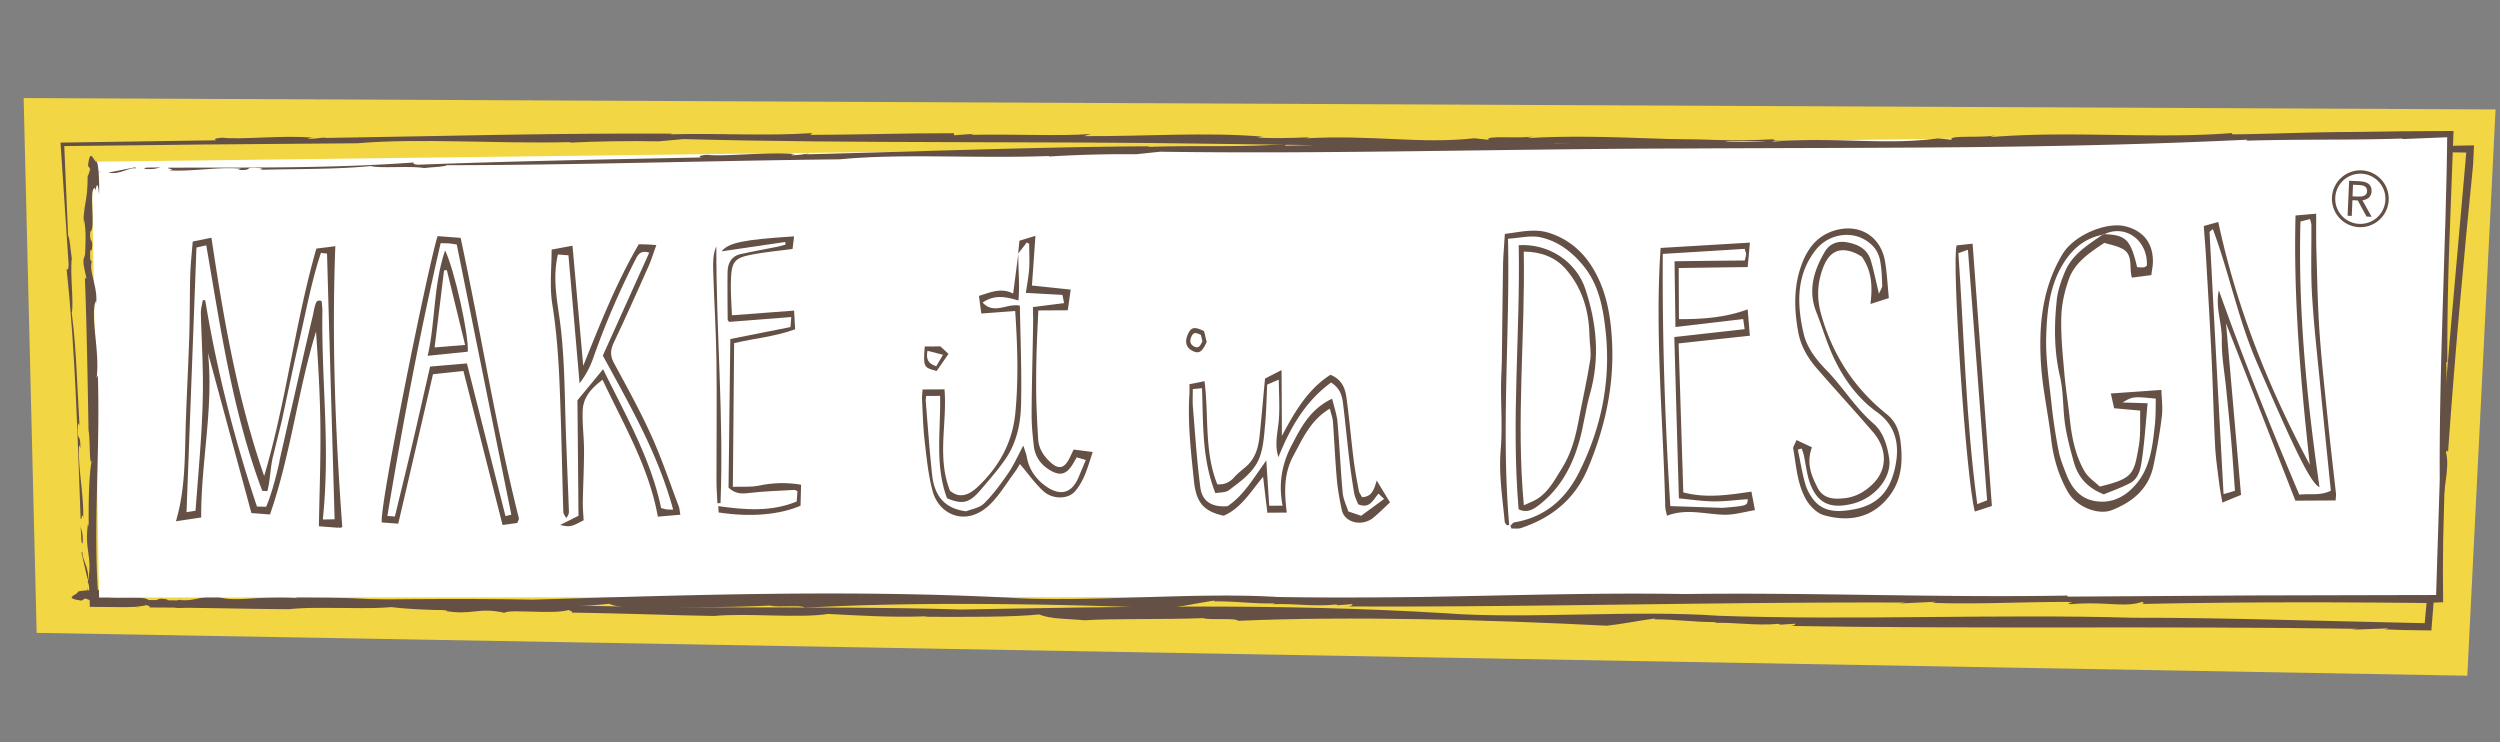
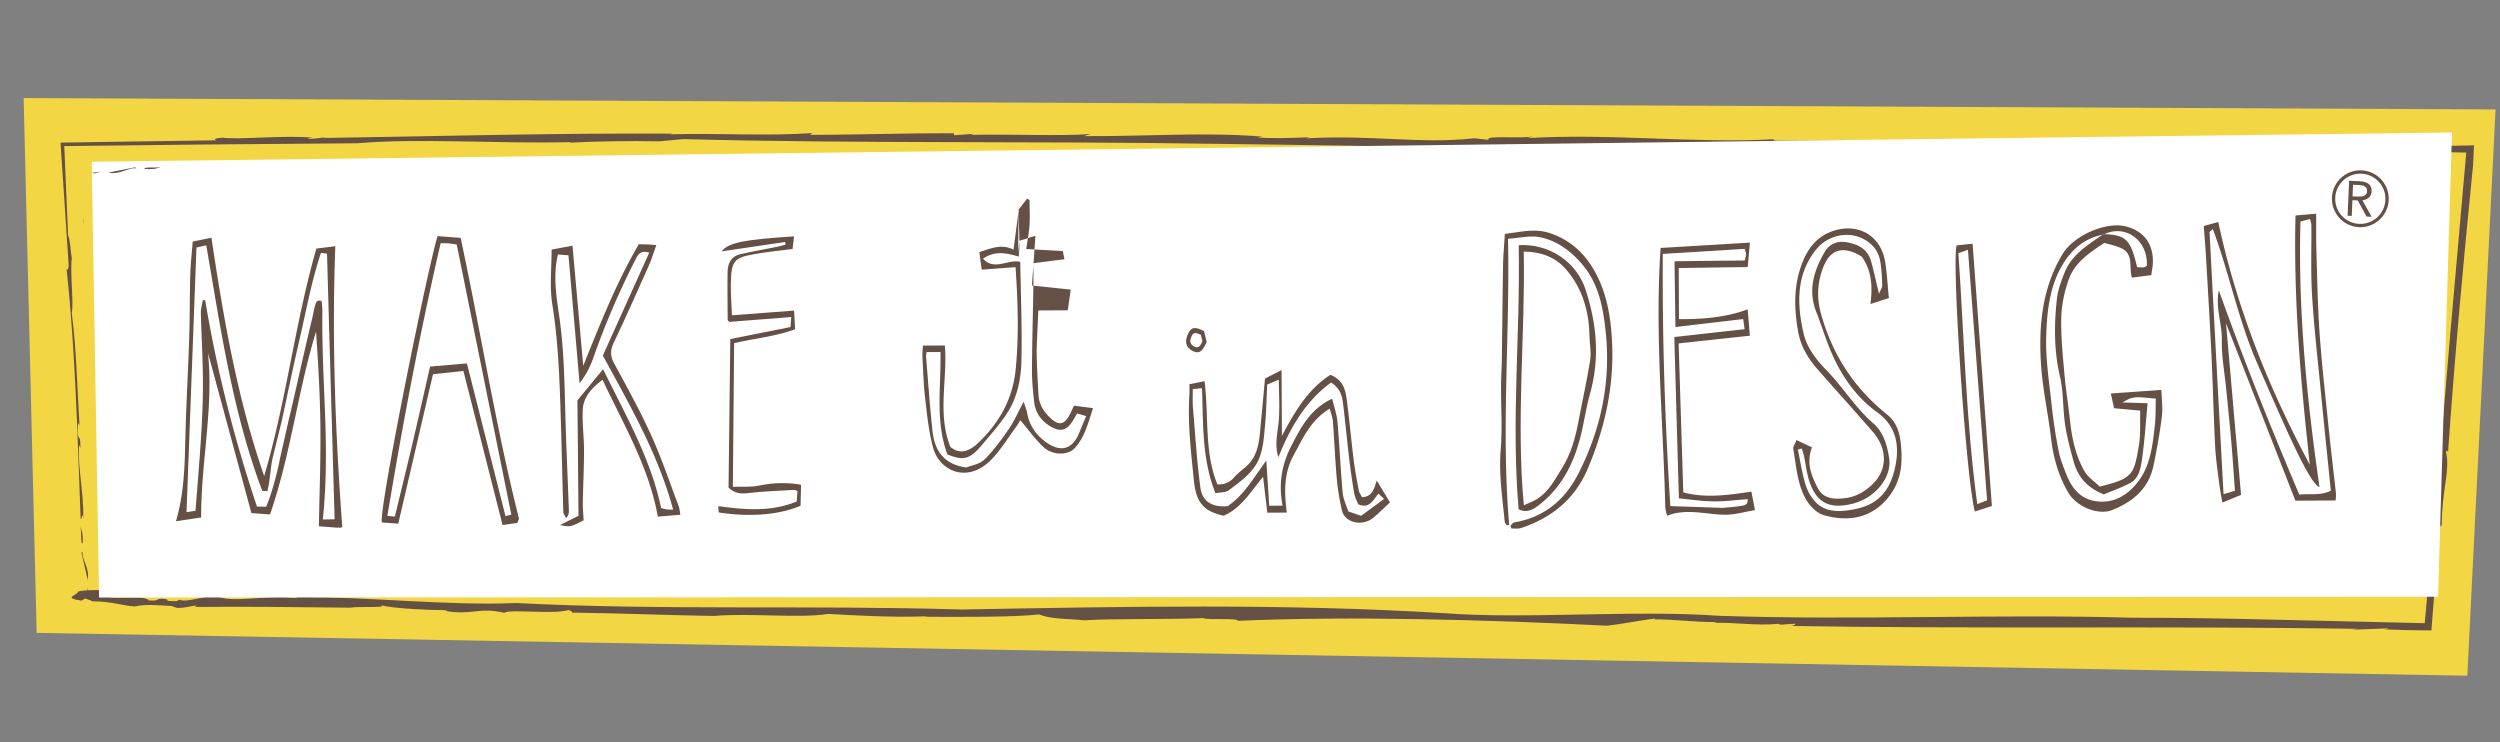
<svg xmlns="http://www.w3.org/2000/svg" width="411" height="122" viewBox="0 0 411 122" fill="none">
  <rect x="0" y="0" width="411" height="122" fill="#808080" stroke="none" />
  <path d="M3.887 16.121l2.138 87.922 399.6 7.042 4.645-93.095L3.887 16.121z" fill="#F3D643" />
  <path d="M14.566 98.1l.082-.452-.343-1.131.26 1.583zm-.988-7.518c-.036.222-.13.12-.176.35l1.019 4.384c.364-1.993-1.089-3.414-.843-4.734zm.022-1.302c.104-1.728-.302-2.425-.454-2.815.321.585.062 3.208.454 2.815zm80.113-65.818c-.161.01-.376.019-.537.03.267.003.446-.007.537-.03z" fill="#655045" />
  <path d="M133.159 22.175l.415-.303c-7.363.531-15.668-.016-23.454.21l.531-.11c-19.757-.108-37.973.414-57.579.714.305-.04.407-.124.72-.155-.94.11-1.993.304-3.053.284-.274-.066.292-.148.64-.168-4.143-.478-12.153.363-14.75-.011-1.161.056-1.678.265-1.026.428-8.308.122-16.937.249-25.655.38.452 6.69.9 13.47 1.338 20.096-.034.758-.165.895-.343.7 1.442 13.314 1.793 27.33 2.31 41.006.236.51.16-1.404.44-.07.062-4.408-.902-8.022-.697-12.023l.227.502c-.005-2.903-.546-.56-.42-3.582.114-1.191.272.28.26-.265-.377-6.16-.502-12.594-1.271-18.379.377-1.456-.304-6.62.012-8.92-.25-1.582-.286-3.191-.608-3.777-.204-4.866-.415-9.75-.632-14.716 7.7-.087 15.462-.172 23.26-.263 8.27-.062 16.585-.131 24.908-.2 10.34-.88 22.718.106 34.993-.189.088.03.069.066-.013.089 3.996-.216 9.833-.323 14.6-.219l4.047-.365c28.726.756 58.086.308 87.271.772 33.157.39 62.2 1.24 94.501.432-.039.087.217.134-.613.16 9.323-.087 17.812.325 26.582.241l-.031.088c21.78-.463 45.318.662 66.322.2 5.98.096 12.137.199 19.061.319-.861 9.774-1.761 20.012-2.674 30.338-.883 10.453-1.77 21.003-2.636 31.287l-.166-.079c-.217 2.696-.434 5.374-.642 8.044-.241 2.614-.471 5.202-.711 7.781-8.008-.185-15.937-.376-23.883-.559-8-.194-16.01-.353-24.117-.337-22.204-.646-45.689.456-68.074-.323-13.849-.998-32.077.596-45.078-.427-26.726-1.623-52.684-1.078-79.431-.603-24.66-.754-49.306.171-73.177-1.066-11.33.48-23.81-1.03-36.412-.999l.454.217c-4.517-.692-10.094.784-12.904-.207l.483-.04c-2.393-.517-5.577 1.082-7.022.483l-.393.232c-2.9.032-.345-.274-2.578-.4-.84.025-.322.432-2.08.274-.367-.98-7.105.131-7.288-.975 1.587.017-2.477-.458 1.09-.648-1.011-.125-5.871-.127-5.438.348-.423.49-2.323.906.628 1.323l.596-.358c.991.374.759.186 1.103.46 3.858.09 4.36.622 7.132.87-.027-.01-.062-.021-.017-.037 1.9-.416 4.51-.13 6.004-.046l.597.214c.908.433 4.395-.77 3.222-.063 7.843-.09 16.836.024 25.59.117 1.232-.258 6.71.101 4.8-.448 2.183.633 8.7.86 11.126.86-.092.058-.192.116-.575.091 4.69.833 5.576-.655 9.964.343.699-.665 7.995.31 10.499-.454.537.158.718.291.516.416 7.924.101 16.674.454 23.385.555 5.731-.523 13.866.427 18.805-.336 4.084.217 10.682.634 16.383.378l-.557.092c6.429.026 14.461.078 18.878-.386 1.891.807 4.67.68 7.449.964 4.294-.31 12.962-.104 19.51-.358 1 .374 5.408-.091 5.732.441 18.362-.801 41.049-.188 60.633.805l-.287.032c2.544-.262 5.487-.864 8.079-1.204.257.047.226.135-.318.129 3.579-.056 6.926.494 10.495.438-.031.088-.031.088-.613.161 3.353-.2 6.924.503 10.891.134l.217.144 2.522-.165c-.061.176-.162.43-1.505.362 30.725.523 62.452-.008 93.99.48l-1.157.154 6.119-.228c-.031.088-.327.119-.623.16l3.366.122 4.367.06.408-5.17.293-4.202c.195-2.795.398-5.563.669-8.256.079.04.143 1.203.333.149.036-5.65 1.422-8.947.694-11.845.074-.256.304-.415.332.166 1.085-15.622 2.544-31.639 4.123-47.338.048-1.06.103-2.12.154-3.252-1.875.033-3.767.074-5.677.105-1.597.01-3.211.019-4.834.027l-9.85-.115c-6.612-.106-13.261-.195-19.692.046l.07-.175c-17.656.369-36.362-.524-54.657-.603-7.591-.158-12.727.007-20.357-.063l-.186-.223c-12.856.707-26.995-1.01-40.407-.193l.922-.29c-2.08.453-8.105-.225-7.32.577l-2.361-.256c-9.113.98-16.569-.61-27.735.011l.73-.182c-2.966.128-6.43.224-8.625.037.34-.02.182-.08.889-.13-9.293-.796-19.636-.022-29.443-.091l1.113-.353c-4.744.397-13.43-.015-19.662.146l.382-.161-3.149.226-.083-.334c-8.088-.02-15.725.258-23.636.273z" fill="#655045" />
-   <path d="M51.38 22.647a.305.305 0 01.088.013c.244-.034.127-.03-.089-.013zM23.21 99.84c-.374-.025-.685-.057-.996-.08.077.066.675.066.995.08z" fill="#655045" />
  <path d="M15.078 26.591L16.29 98.23l384.525-.127 2.288-76.323-388.025 4.81z" fill="#fff" />
  <path d="M15.096 28.414l.432.1 1.129-.3-1.561.2zm7.407-.717c-.221-.045-.11-.139-.34-.184l-4.346.86c1.961.427 3.397-.974 4.686-.676zm1.281.066c1.696.165 2.39-.215 2.78-.359-.593.304-3.154-.05-2.78.359zm148.644-2.033c-.161.01-.367.019-.528.03.276.003.446-.007.528-.03z" fill="#655045" />
-   <path d="M211.2 23.958l.397-.304c-7.224.626-15.4.183-23.048.513l.513-.12c-19.42.13-37.323.854-56.588 1.321.296-.04.398-.125.711-.165-.923.12-1.958.324-3.001.314-.273-.066.292-.148.623-.178-4.073-.448-11.943.462-14.496.107-1.144.066-1.645.285-1.009.438-15.076.313-31.213.607-46.569 1.194-.737-.06-.874-.19-.679-.37-13.117.972-26.88.826-40.32.855-.509.219 1.373.213.052.449 4.325.21 7.902-.623 11.828-.28l-.5.21c2.85.1.568-.527 3.536-.298 1.17.16-.288.264.256.27 6.053-.16 12.38-.058 18.077-.617 1.417.428 6.513-.069 8.751.334 1.57-.198 3.138-.173 3.731-.468 21.199-.025 42.856-.734 64.572-.968 10.157-.987 22.335-.107 34.394-.546.088.03.068.066-.013.089 3.927-.264 9.66-.438 14.357-.381l3.969-.414c28.251.405 57.104-.485 85.795-.526 32.603-.188 61.164.079 92.89-1.452-.04.088.217.135-.605.179 9.162-.29 17.509-.081 26.136-.368l-.021.088c2.421-.098 4.868-.195 7.379-.298-.015.928-.02 1.857-.035 2.794-.026 1.195-.043 2.39-.07 3.595l-.187 7.233c-.152 4.833-.295 9.675-.447 14.5-.294 9.639-.546 19.155-.484 28.203-.183 5.938-.383 12.064-.598 18.93-9.615.02-19.693.046-29.86.069-10.268.062-20.642.138-30.749.198l.061-.175c-21.276.369-41.845-.535-63.073-.253-21.832-.379-44.901 1-66.923.48-13.625-.837-31.523.967-44.318.105-26.294-1.309-51.801-.449-78.09.341-12.011-.23-24.014-.047-35.916.086-5.951.066-11.884.116-17.777.087l-8.816-.097c-1.46-.038-2.93-.067-4.383-.105l-4.541-.148c.002-.25.013-.5.015-.749a137.002 137.002 0 01-.218-4.322c-.044-1.431-.07-2.87-.076-4.325-.014-2.912.047-5.892.118-8.898.142-6.02.336-12.2.139-18.405l-.208.455c.563-4.458-1.068-9.905-.16-12.696l.05.476c.445-2.364-1.237-5.457-.683-6.897l-.25-.377c-.115-2.854.264-.346.326-2.548-.044-.824-.441-.306-.329-2.042.972-.385-.332-6.98.766-7.198.028 1.563.385-2.448.675 1.047.098-.995-.038-5.778-.503-5.344-.499-.406-.97-2.257-1.304.648l.367.579c-.347.984-.167.751-.432 1.106.01 3.795-.504 4.308-.67 7.042.01-.026.021-.062.037-.016.461 1.86.25 4.43.22 5.911l-.196.59c-.406.902.897 4.308.154 3.168.309 7.71.451 16.566.604 25.18.295 1.2.09 6.603.585 4.714-.57 2.171-.613 8.59-.54 10.976-.059-.091-.126-.184-.11-.558-.704 4.63.82 5.465-.069 9.81.06.056.109.165.147.31.037.162.069.253.092.727.054.797.08 1.817.1 2.996 1.693.013 3.779.034 5.713.048 1.428-.017 2.751-.092 3.556-.351.529.148.71.281.518.407 7.793.006 16.397.254 22.986.278 5.636-.598 13.642.266 18.485-.555 4.014.169 10.51.51 16.107.178l-.549.1c6.325-.049 14.22-.092 18.55-.614 1.865.779 4.6.624 7.336.879 4.216-.367 12.737-.257 19.181-.587.983.356 5.313-.157 5.647.366 18.041-1.021 40.347-.675 59.612.09l-.279.042c2.501-.291 5.383-.931 7.923-1.301.248.047.217.135-.308.13 3.518-.104 6.812.417 10.321.314-.03.088-.03.088-.596.17 3.301-.237 6.813.418 10.71.01l.217.135 2.479-.193c-.061.175-.153.44-1.479.38 30.206.161 61.388-.75 92.399-.634l-1.14.163 6.015-.295c-.031.088-.318.128-.605.17 7.656.294 15.606-.202 23.076-.13-.031.089-1.162.253-.123.353 5.524-.479 8.873.607 11.646-.377.256.047.434.27-.132.351 15.372-.336 31.164-.323 46.657-.163.965-.046 1.938-.084 2.966-.127-.008-1.822-.025-3.671-.031-5.538.017-1.58.025-3.168.042-4.775.08-3.21.171-6.466.254-9.73.2-6.528.403-13.108.256-19.463l.176.07c-.032-6.118.093-12.372.293-18.685l.725-19.353c-2.766.02-5.54.032-8.296.052-2.668.034-5.337.076-7.996.11-7.465.026-12.506.294-20.011.398l-.187-.213c-12.618 1.002-26.556-.428-39.714.667l.906-.308c-2.037.49-7.97-.068-7.185.726l-2.327-.21c-8.934 1.166-16.298-.286-27.258.532l.722-.2c-2.915.183-6.311.345-8.472.196.34-.03.182-.081.871-.14-9.139-.638-19.303.322-28.938.413l1.086-.363c-4.658.472-13.207.192-19.328.456l.374-.171-3.087.22-.083-.334c-7.967.075-15.466.457-23.24.595z" fill="#655045" />
  <path d="M130.807 25.34l.09.003c.242-.025.126-.021-.09-.004zM13.719 36.933c.016-.365.038-.668.052-.98-.074.078-.047.668-.052.98z" fill="#655045" />
-   <path fill-rule="evenodd" clip-rule="evenodd" d="M55.794 86.793c-.202-.268-.2.099-.301-.04-1.103-.084-2.116-.156-3.067-.234.093-5.514.302-10.827.252-16.142-.05-5.279-.36-10.56-.722-15.88-3.016 9.893-4.163 20.262-7.568 30.085-1.084-.084-1.884-.146-3.057-.234-2.353-8.676-4.744-17.506-7.136-26.318.945 9.07-1.172 17.994-1.119 27.042-1.526.227-2.747.413-4.148.628 1.526-5.254 1.439-10.32 1.592-15.377.15-5.011.435-10.017.595-15.028.105-3.361.066-6.72.161-10.074.052-1.756.245-3.498.405-5.509.972-.198 1.953-.404 3.078-.631 2.016 13.456 4.282 26.522 8.67 39.172 3.65-12.33 5.032-24.992 8.578-37.38.817-.125 2.26-.266 3.121-.407-.59 15.743.005 30.663 1.144 46.206-.171.037-.325.084-.478.121zm-9.876-10.769l.053-.381 1.508-6.666c.13-.539.27-1.077.393-1.625 1.173-5.127 2.31-10.256 3.535-15.371.142-.583.314-1.835.64-2.365.164-.26.59-.233.817-.116.043.243.17 1.204.128 2.14-.099 12.086 1.311 21.711.081 33.765.92-.013 1.589-.028 1.937-.04-.42-14.644-.838-29.154-1.247-43.664-.132-.042-.861-.092-.993-.143-1.542 4.61-2.415 9.42-3.508 14.158-1.036 4.463-1.957 8.94-2.922 13.416l-1.393 5.662c-.535 2.012-.47 3.97-.995 5.947-.276-.012-.551-.033-.836-.046-4.892-12.968-6.827-26.635-9.206-40.366-.468.104-.982.224-1.612.366-.55 14.593-1.091 29.016-1.635 43.502.421-.062.951-.146 1.481-.23.325-4.307.69-8.523.949-12.744.176-2.974.29-5.952.262-8.926-.028-3.6-.243-7.19-.333-10.792-.021-.725.207-1.456.32-2.183.133.015.266.039.399.054 1.906 11.522 4.785 22.794 8.502 33.897.58.016 1.07.03 1.506.04.7-1.532 1.567-4.574 2.169-7.289zm320.041-22.871c.847 9.645 1.651 18.877 2.468 28.209-1.081.443-1.935.79-3.071 1.266-.199-1.143-.388-2.098-.506-3.059-.263-2.119-.588-4.231-.69-6.361-.248-4.877-.352-9.766-.59-14.652-.257-5.458-.586-10.91-.906-16.363-.097-1.638-.239-3.27-.366-5.034.732-.209 1.436-.4 2.384-.662 3.014 14.08 8.279 27.27 15.05 39.902-1.5-13.64-2.698-27.238-2.348-40.973 1.128-.102 2.068-.176 3.393-.296.013 2.117-.025 4.178.045 6.234.132 4.444.202 8.903.514 13.337.362 5.114.938 10.211 1.461 15.315.379 3.714.83 7.421 1.237 11.127.037.36-.041.722-.059 1.132-2.159.011-4.211.027-6.61.037-3.725-9.523-7.481-19.137-11.406-29.16zm1.463 27.53c-.209-2.92-.383-5.633-.62-8.34-.242-2.779-.538-5.551-.808-8.322-.263-2.709-.776-5.419-.728-8.122.059-2.739-1.099-5.38-.485-8.165 4.036 11.35 8.502 22.459 13.225 33.588 1.767-.216 3.477.217 5.184-.654-.565-5.57-1.134-11.042-1.667-16.521-.501-5.174-1.102-10.335-1.416-15.52-.239-3.867-.084-7.762-.117-11.64-.005-.294-.126-.585-.215-.973-.497.13-.902.228-1.579.403-.408 14.644 1.036 29.12 3.129 43.66-1.605-.607-4.983-8.293-10.26-20.403-3.1-7.12-4.556-14.712-7.272-22.02-.289.273-.554.413-.541.53.748 14.301 1.514 28.604 2.3 43.05.722-.2 1.174-.34 1.87-.55zM99.107 58.453c2.621-5.812 5.103-11.31 7.626-16.913-1.408-.437-1.832.285-2.243 1.098a131.58 131.58 0 00-7.002 16.333 14.34 14.34 0 01-2.204 4.036L93.453 41.97c-.631-.045-1.164-.087-1.733-.13-.791 3.358-.295 6.64.178 9.857.942 6.3.91 12.64 1.12 18.97.15 4.471.353 8.936.512 13.399.012.34-.084.684-.459 1.105-.154-.338-.452-.672-.463-1.021-.152-5.016-.25-10.03-.403-15.037-.2-6.375-.39-12.732-1.402-19.063-.475-2.959-.106-6.05-.118-9.015 1.331-.253 2.365-.44 3.435-.642.59 6.624 1.181 13.187 1.764 19.749 2.756-6.843 5.44-13.662 9.136-19.99.623.02 1.06.021 1.505.04.374.017.756.052 1.378.098-.457 1.256-.792 2.375-1.267 3.444-1.872 4.203-3.745 8.415-5.722 12.577-.57 1.207-.63 2.16.02 3.367 2.127 3.925 4.299 7.843 6.134 11.907 1.723 3.79 3.044 7.77 4.53 11.675.127.345.137.73.252 1.36-1.254.104-2.399.205-3.698.317-1.474-8.173-5.592-15.061-9.088-22.502-1.826 1.356-3.159 2.86-3.261 4.972-.107 2.21.214 4.429.213 6.652-.001 2.849-.154 5.7-.2 8.545-.018 1 .089 2.005.137 2.927-2.118 1.11-2.208 1.125-3.878.783a595.7 595.7 0 013.028-1.518c-.052-6.261-.106-12.496-.175-18.982l4.222-5.117c3.762 7.686 7.838 14.706 9.538 22.827.3.075.589.178.882.217.31.04.623.028 1.095.04-2.473-9.182-7.163-17.238-11.558-25.327zm196.236 13.891l2.543 1.193c-.963 2.591-.099 4.63.918 6.64.968 1.9 2.787 1.909 4.463 1.724 1.845-.195 3.484-1.15 4.774-2.494 2.262-2.346 2.223-5.67-.136-8.4-3.011-3.481-6.115-6.887-9.145-10.352-1.519-1.746-2.698-3.709-3.122-6.014-.74-4.033-.802-8.054.858-11.918.964-2.225 2.44-3.928 4.83-4.741 4.174-1.404 7.895.743 8.594 5.087.301 1.861.396 3.75.611 5.929-.778.251-1.746.565-3.031.982.37-2.904.231-5.401-1.395-7.76-.208-.124-.58-.382-.973-.56-2.589-1.15-4.325-.406-5.37 2.235-1.005 2.563-1.125 5.066-.363 7.788 1.864 6.628 5.403 12.097 10.733 16.37 1.559 1.248 2.106 2.79 2.321 4.576.366 3.017.244 5.967-1.584 8.564-2.818 4.019-6.922 4.667-11.026 3.503-1.136-.327-2.297-1.486-2.918-2.567-1.457-2.538-1.611-5.51-2.118-8.354-.057-.306.245-.685.536-1.431zm13.561-24.052c.259-.623.543-.994.533-1.36-.054-1.396-.09-2.8-.36-4.16-.159-.82-.584-1.704-1.155-2.301-2.745-2.863-7.144-2.201-9.352.55-3.295 4.104-3.17 8.94-2.072 13.739.529 2.336 2.012 4.295 3.727 6.05 2.738 2.8 4.771 6.22 7.786 8.827 1.614 1.402 2.274 3.628 2.579 5.785.427 3.037-2.276 6.489-6.125 7.416-3.516.844-5.571-.077-6.8-3.123-.618-1.545-.764-3.284-1.128-4.934-.082-.352-.227-.698-.337-1.042-.207.053-.424.115-.632.177.398 1.884.688 3.799 1.221 5.644a7.695 7.695 0 001.492 2.763c1.721 2.014 4.173 1.819 6.348 1.442 4.268-.74 6.198-3.225 6.991-7.244.667-3.363.11-6.496-3.044-8.77-3.353-2.416-5.702-5.762-7.372-9.523-.997-2.241-1.686-4.62-2.592-6.901-1.428-3.59-.429-6.823 1.376-9.922.763-1.306 2.035-1.839 3.584-1.582 1.859.314 3.412 1.088 3.996 3.007.481 1.62.808 3.286 1.336 5.462zm44.779-3.068c-1.157.154-2.135.28-3.202.42-.504-1.71.282-3.764-1.565-4.748-.967-.507-2.1-.7-2.962-.97-2.609 1.723-4.909 3.317-5.849 6.008-.693 1.96-1.171 4.082-1.227 6.151-.09 3.032.221 6.09.487 9.12.222 2.636.651 5.244.936 7.873.316 2.925.911 5.8 2.375 8.365.605 1.054 1.757 1.801 2.527 2.55 5.473-1.347 5.625-1.965 6.437-6.813.305-1.844.158-3.762.217-5.679-1.368-.123-2.825-.25-4.299-.387a552.74 552.74 0 01-.535-2.425c2.746-.191 5.367-.379 8.311-.587.03 1.331.256 2.868.074 4.36-.336 2.745-.823 5.482-1.397 8.18-.799 3.742-3.427 5.884-6.804 7.217-2.278.899-5.843-.545-7.21-2.919-1.565-2.712-2.433-5.661-2.793-8.803-.478-4.11-1.403-8.178-1.667-12.288-.39-6.286.171-12.485 3.549-18.085 1.849-3.08 7.139-5.327 10.306-4.562 3.229.787 4.723 3.112 4.53 6.255-.05.516-.154 1.056-.239 1.767zm-7.829-6.67c-2.732.487-4.778 1.985-6.315 4.257-2.557 3.78-3.011 8.17-3.14 12.486-.114 3.772.503 7.576.897 11.344a87.324 87.324 0 001.133 7.444c.253 1.324.767 2.596 1.264 3.86.881 2.253 2.255 4.055 4.833 4.446 2.932.443 5.206-.956 6.897-3.105 2.136-2.709 2.465-6.105 2.834-9.401.162-1.449.12-2.915.157-4.35-3.729-.363-3.81-.357-5.459.632 1.505.049 2.707.084 4.114.129-.315 3.299-.507 6.406-.963 9.467-.203 1.357-.532 2.94-1.947 3.673-1.47.765-3.055 1.32-4.291 1.836-2.822-1.116-4.266-2.93-4.944-5.344-.561-2.025-1.112-4.068-1.422-6.135-.392-2.625-.244-5.35-.844-7.913-.982-4.196-.967-8.374-.522-12.569.168-1.582.729-3.173 1.348-4.646 1.217-2.91 3.863-4.471 6.32-6.175 3.713.129 4.449.831 5.538 5.433.356.016.746.06 1.131.024.17-.02.33-.191.476-.283.178-4.206-3.6-6.883-7.095-5.11zM198.025 62.661c.732 5.801-.075 11.543 2.101 16.96 1.129.087 2.029-.302 2.79-1.17.545-.619 1.209-1.125 1.839-1.66 2.279-1.926 2.266-4.65 2.534-7.263.241-2.427.447-4.855.68-7.292.931-.476 1.679-.863 2.719-1.397.024 3.698.045 7.038.055 10.833 2.182-4.153 4.384-7.77 7.982-10.057 2.023.83 2.453 2.386 2.66 3.949.45 3.332.738 6.685 1.153 10.016.21 1.697.528 3.371.845 5.055.073.387.351.748.54 1.105 1.6-.081 1.943-1.182 2.414-2.742.847 1.404 1.52 2.514 2.177 3.597-1.061.98-1.883 1.827-2.798 2.564-1.757 1.404-4.675.837-5.131-1.344-.355-1.659-.663-3.342-.812-5.027-.279-3.156-.406-6.313-.641-9.476-.051-.645-.299-1.281-.512-2.13-3.187 1.904-4.425 4.885-5.978 7.718-1.621 2.981-1.509 6.076-1.093 9.371-1.106.005-2.016.01-3.194.02-.229-1.877-.456-3.789-.701-5.898-2.033 2.41-3.582 5.145-6.482 6.391-3.365-.73-4.53-2.218-4.897-5.788-.485-4.754-1.042-9.494-.731-14.293.03-.48-.001-.973-.003-1.536.738-.145 1.511-.299 2.484-.506zm20.804.227c-4.25 3.115-6.724 7.425-8.651 12.268-.694-2.03-.115-4.04.055-6.069.174-2.1.019-4.231.002-6.67-.791.331-1.318.558-1.909.808-.108 2.237-.139 4.343-.329 6.424-.17 1.823-.272 3.72-.873 5.417-.877 2.479-3.067 3.998-5.087 5.516-.554.421-1.479.354-2.225.5-2.26-5.744-1.978-11.509-2.205-17.26-.609.062-1.012.098-1.513.147.004 1.116-.056 2.069.026 3.019.367 4.4.644 8.824 1.225 13.198.308 2.308 2.006 3.25 4.468 3.029 2.665-1.775 4.234-4.58 6.37-7.513.174 2.731.321 5.032.473 7.441.794 0 1.392-.01 2.203-.01-.684-3.476-.173-6.749 1.454-9.864 1.56-2.994 3.067-6.007 6.692-7.722.346 1.444.775 2.633.881 3.861.338 3.855.495 7.737.851 11.592.094 1.085.636 2.136.924 3.077.8.276 1.327.452 2.109.719 1.143-.834 2.369-1.735 3.779-2.77-.446-.413-.659-.62-.925-.872-.911 1.04-1.442 2.561-3.35 1.744-.199-.544-.536-1.175-.65-1.832a115.52 115.52 0 01-.831-5.787c-.357-3.007-.633-6.029-1.009-9.028-.15-1.23-.498-2.442-1.955-3.363zm-51.443-21.203c.066-.684.132-1.369.209-2.107.823-.249 1.519-.468 2.631-.812-.196 2.805-.372 5.386-.576 8.172 2.006.214 4.056.43 6.373.675-.169 1.198-.314 2.246-.481 3.399l-4.843.026c-.095 2.336-.219 4.535-.281 6.73a177.022 177.022 0 00-.061 7.211c.045 2.404.17 4.803.314 7.202.092 1.54.877 2.745 1.981 3.776 1.327 1.246 2.27 1.1 3.118-.523.234-.445.433-.91.737-1.53.931.122 1.897.245 3.13.407-.795 2.43-1.368 4.707-2.928 6.487-1.146 1.315-3.697 1.318-5.187-.06-1.405-1.295-2.529-2.908-3.851-4.457-.164.27-.436.784-.778 1.242-1.44 1.918-2.669 4.078-4.415 5.662-3.763 3.395-8.116 1.408-9.15-2.424-.72-2.666-.997-5.464-1.311-8.228-.266-2.262-.315-4.56-.437-6.842-.023-.492.053-.989.083-1.666 1.249-.007 2.39-.01 3.612-.018.466 5.575-1.279 11.14.902 16.666 1.341 1.14 2.81.982 4.466-.552 3.571-3.324 5.801-7.35 6.276-12.222.54-5.548.358-11.101-.023-16.77-1.933.146-3.722.272-5.566.413a520.693 520.693 0 01-.389-2.892c1.882-.595 3.683-1.408 5.618-.385.296-2.264.581-4.456.874-6.649-.092 2.496.259 5.02-.006 7.786-2.156-.65-3.979-.98-5.883.346 1.898 2.031 4.01.062 6.122.504.09 5.397.321 10.854.196 16.295-.074 3.069-.711 6.175-2.486 8.801-1.232 1.82-2.705 3.479-4.126 5.157-1.9 2.228-2.981 2.475-5.556 1.414-2.049-5.492-1.011-11.197-1.144-16.837-.794.01-1.525.004-2.284.015-.034.364-.099.62-.074.863.338 4.042.614 8.09 1.05 12.118.35 3.177 1.825 5.501 5.576 5.98.845-.346 2.182-.528 2.965-1.297 1.511-1.496 2.793-3.26 4.004-5.02.867-1.256 1.484-2.693 2.446-4.49.281.897.476 1.325.555 1.775.307 1.916 1.317 3.47 2.773 4.624 2.249 1.778 4.455 1.894 5.751-1.174.379-.912.767-1.814 1.197-2.858-.652-.19-1.092-.316-1.497-.432-.271.47-.446.801-.648 1.123-1.086 1.764-2.157 2.003-3.927.88-1.405-.893-2.275-2.19-2.47-3.825-.207-1.759-.378-3.535-.371-5.302.024-4.758.163-9.511.24-14.267.022-1.106-.009-2.215-.013-3.314 1.775-.224 3.381-.43 5.111-.648-.109-.54-.189-.946-.27-1.351-2.001-.107-3.932-.22-6.013-.33.206-1.446.459-2.72.543-4.011.087-1.354.004-2.706.002-4.063a16.496 16.496 0 01-.401-.214c-.455.614-.937 1.217-1.409 1.821zM65.474 86.089l-2.71-.2c-.444-2.476 7.612-42.166 9.176-47.07 1.21.09 2.444.189 3.787.284 3.282 15.271 5.71 30.701 9.598 46.187.02-.052-.12.299-.28.684-.718.102-1.454.204-2.423.34-2.134-8.381-4.259-16.77-6.44-25.323-1.55.163-3.189.34-4.999.528a15599.02 15599.02 0 01-5.709 24.57zm18.588-1.47c-3.021-14.93-5.997-29.68-8.972-44.42-.576-.087-.939-.157-1.312-.182-.373-.035-.757-.025-1.337-.033-3.431 14.84-6.251 29.77-8.757 44.838.516.04.871.065 1.236.09.995-4.143 1.996-8.198 2.952-12.271.958-4.101 1.88-8.203 2.832-12.376 2.14-.182 4.055-.347 6.06-.517l6.334 25.095c.396-.098.63-.15.964-.225zm189.987.165c-.132-.649-.274-1.066-.282-1.486-.341-14.23-1.726-28.444-.762-42.536 4.873-.293 9.647-.572 14.682-.876-.122 1.334-.246 2.713-.366 4.02-3.774.047-7.424.1-11.341.158.01 2.786.025 5.465.037 8.404 3.87.01 7.564-.245 11.299-1.607.123 1.452.24 2.842.361 4.33-4.033.436-7.984.86-11.712 1.266l.769 24.49c3.596.964 7.247.474 11.197-.128.174.91.356 1.837.579 3.044-1.707.281-3.361.788-5.001.76-3.128-.058-6.239-1.08-9.46.161zm-.686-43.042c-.093 14.149.375 27.938 1.238 41.46 3.125.102 5.859.197 8.592.291 4.064-.346 4.064-.346 4.139-1.432-1.869.13-3.744.387-5.616.366-1.934-.023-3.865-.323-5.704-.494-.263-8.95-.502-17.63-.758-26.526 3.719-.415 7.572-.843 11.561-1.29l-.239-1.663c-3.738.441-7.324.862-11.134 1.31l-.153-10.812c4.051-.052 7.753-.093 11.554-.13.077-.336.182-.688.216-1.053.017-.169-.091-.352-.229-.858-4.391.278-8.791.547-13.467.831zM248.32 86.42c.213-.187.397-.5.63-.544 4.941-.816 8.362-3.736 10.55-8.041 3.703-7.283 5.341-15.059 4.481-23.214-.408-3.884-1.089-7.816-3.722-10.987-1.888-2.28-4.225-4.071-7.151-4.648-1.53-.3-3.217.135-5.193.261.344 15.767-1.152 31.398.196 47.048-.134.02-.269.041-.395.063-.116-.193-.322-.372-.34-.578-.377-3.955-.998-7.866-.658-11.896.287-3.46.032-6.972.053-10.454.011-1.455.112-2.915.131-4.37.071-5.202.114-10.406.202-15.607.037-1.642.19-3.278.293-4.997 2.465-.292 4.84-.946 7.276-.168 2.814.893 5.047 2.626 6.68 5.002 2.613 3.821 3.425 8.242 3.661 12.77.389 7.304-1.14 14.245-3.971 20.96-2.122 5.022-5.914 8.095-10.965 9.782-.489.165-1.056.069-1.583.099a4.739 4.739 0 01-.175-.481z" fill="#655045" />
+   <path fill-rule="evenodd" clip-rule="evenodd" d="M55.794 86.793c-.202-.268-.2.099-.301-.04-1.103-.084-2.116-.156-3.067-.234.093-5.514.302-10.827.252-16.142-.05-5.279-.36-10.56-.722-15.88-3.016 9.893-4.163 20.262-7.568 30.085-1.084-.084-1.884-.146-3.057-.234-2.353-8.676-4.744-17.506-7.136-26.318.945 9.07-1.172 17.994-1.119 27.042-1.526.227-2.747.413-4.148.628 1.526-5.254 1.439-10.32 1.592-15.377.15-5.011.435-10.017.595-15.028.105-3.361.066-6.72.161-10.074.052-1.756.245-3.498.405-5.509.972-.198 1.953-.404 3.078-.631 2.016 13.456 4.282 26.522 8.67 39.172 3.65-12.33 5.032-24.992 8.578-37.38.817-.125 2.26-.266 3.121-.407-.59 15.743.005 30.663 1.144 46.206-.171.037-.325.084-.478.121zm-9.876-10.769l.053-.381 1.508-6.666c.13-.539.27-1.077.393-1.625 1.173-5.127 2.31-10.256 3.535-15.371.142-.583.314-1.835.64-2.365.164-.26.59-.233.817-.116.043.243.17 1.204.128 2.14-.099 12.086 1.311 21.711.081 33.765.92-.013 1.589-.028 1.937-.04-.42-14.644-.838-29.154-1.247-43.664-.132-.042-.861-.092-.993-.143-1.542 4.61-2.415 9.42-3.508 14.158-1.036 4.463-1.957 8.94-2.922 13.416l-1.393 5.662c-.535 2.012-.47 3.97-.995 5.947-.276-.012-.551-.033-.836-.046-4.892-12.968-6.827-26.635-9.206-40.366-.468.104-.982.224-1.612.366-.55 14.593-1.091 29.016-1.635 43.502.421-.062.951-.146 1.481-.23.325-4.307.69-8.523.949-12.744.176-2.974.29-5.952.262-8.926-.028-3.6-.243-7.19-.333-10.792-.021-.725.207-1.456.32-2.183.133.015.266.039.399.054 1.906 11.522 4.785 22.794 8.502 33.897.58.016 1.07.03 1.506.04.7-1.532 1.567-4.574 2.169-7.289zm320.041-22.871c.847 9.645 1.651 18.877 2.468 28.209-1.081.443-1.935.79-3.071 1.266-.199-1.143-.388-2.098-.506-3.059-.263-2.119-.588-4.231-.69-6.361-.248-4.877-.352-9.766-.59-14.652-.257-5.458-.586-10.91-.906-16.363-.097-1.638-.239-3.27-.366-5.034.732-.209 1.436-.4 2.384-.662 3.014 14.08 8.279 27.27 15.05 39.902-1.5-13.64-2.698-27.238-2.348-40.973 1.128-.102 2.068-.176 3.393-.296.013 2.117-.025 4.178.045 6.234.132 4.444.202 8.903.514 13.337.362 5.114.938 10.211 1.461 15.315.379 3.714.83 7.421 1.237 11.127.037.36-.041.722-.059 1.132-2.159.011-4.211.027-6.61.037-3.725-9.523-7.481-19.137-11.406-29.16zm1.463 27.53c-.209-2.92-.383-5.633-.62-8.34-.242-2.779-.538-5.551-.808-8.322-.263-2.709-.776-5.419-.728-8.122.059-2.739-1.099-5.38-.485-8.165 4.036 11.35 8.502 22.459 13.225 33.588 1.767-.216 3.477.217 5.184-.654-.565-5.57-1.134-11.042-1.667-16.521-.501-5.174-1.102-10.335-1.416-15.52-.239-3.867-.084-7.762-.117-11.64-.005-.294-.126-.585-.215-.973-.497.13-.902.228-1.579.403-.408 14.644 1.036 29.12 3.129 43.66-1.605-.607-4.983-8.293-10.26-20.403-3.1-7.12-4.556-14.712-7.272-22.02-.289.273-.554.413-.541.53.748 14.301 1.514 28.604 2.3 43.05.722-.2 1.174-.34 1.87-.55zM99.107 58.453c2.621-5.812 5.103-11.31 7.626-16.913-1.408-.437-1.832.285-2.243 1.098a131.58 131.58 0 00-7.002 16.333 14.34 14.34 0 01-2.204 4.036L93.453 41.97c-.631-.045-1.164-.087-1.733-.13-.791 3.358-.295 6.64.178 9.857.942 6.3.91 12.64 1.12 18.97.15 4.471.353 8.936.512 13.399.012.34-.084.684-.459 1.105-.154-.338-.452-.672-.463-1.021-.152-5.016-.25-10.03-.403-15.037-.2-6.375-.39-12.732-1.402-19.063-.475-2.959-.106-6.05-.118-9.015 1.331-.253 2.365-.44 3.435-.642.59 6.624 1.181 13.187 1.764 19.749 2.756-6.843 5.44-13.662 9.136-19.99.623.02 1.06.021 1.505.04.374.017.756.052 1.378.098-.457 1.256-.792 2.375-1.267 3.444-1.872 4.203-3.745 8.415-5.722 12.577-.57 1.207-.63 2.16.02 3.367 2.127 3.925 4.299 7.843 6.134 11.907 1.723 3.79 3.044 7.77 4.53 11.675.127.345.137.73.252 1.36-1.254.104-2.399.205-3.698.317-1.474-8.173-5.592-15.061-9.088-22.502-1.826 1.356-3.159 2.86-3.261 4.972-.107 2.21.214 4.429.213 6.652-.001 2.849-.154 5.7-.2 8.545-.018 1 .089 2.005.137 2.927-2.118 1.11-2.208 1.125-3.878.783a595.7 595.7 0 013.028-1.518c-.052-6.261-.106-12.496-.175-18.982l4.222-5.117c3.762 7.686 7.838 14.706 9.538 22.827.3.075.589.178.882.217.31.04.623.028 1.095.04-2.473-9.182-7.163-17.238-11.558-25.327zm196.236 13.891l2.543 1.193c-.963 2.591-.099 4.63.918 6.64.968 1.9 2.787 1.909 4.463 1.724 1.845-.195 3.484-1.15 4.774-2.494 2.262-2.346 2.223-5.67-.136-8.4-3.011-3.481-6.115-6.887-9.145-10.352-1.519-1.746-2.698-3.709-3.122-6.014-.74-4.033-.802-8.054.858-11.918.964-2.225 2.44-3.928 4.83-4.741 4.174-1.404 7.895.743 8.594 5.087.301 1.861.396 3.75.611 5.929-.778.251-1.746.565-3.031.982.37-2.904.231-5.401-1.395-7.76-.208-.124-.58-.382-.973-.56-2.589-1.15-4.325-.406-5.37 2.235-1.005 2.563-1.125 5.066-.363 7.788 1.864 6.628 5.403 12.097 10.733 16.37 1.559 1.248 2.106 2.79 2.321 4.576.366 3.017.244 5.967-1.584 8.564-2.818 4.019-6.922 4.667-11.026 3.503-1.136-.327-2.297-1.486-2.918-2.567-1.457-2.538-1.611-5.51-2.118-8.354-.057-.306.245-.685.536-1.431zm13.561-24.052c.259-.623.543-.994.533-1.36-.054-1.396-.09-2.8-.36-4.16-.159-.82-.584-1.704-1.155-2.301-2.745-2.863-7.144-2.201-9.352.55-3.295 4.104-3.17 8.94-2.072 13.739.529 2.336 2.012 4.295 3.727 6.05 2.738 2.8 4.771 6.22 7.786 8.827 1.614 1.402 2.274 3.628 2.579 5.785.427 3.037-2.276 6.489-6.125 7.416-3.516.844-5.571-.077-6.8-3.123-.618-1.545-.764-3.284-1.128-4.934-.082-.352-.227-.698-.337-1.042-.207.053-.424.115-.632.177.398 1.884.688 3.799 1.221 5.644a7.695 7.695 0 001.492 2.763c1.721 2.014 4.173 1.819 6.348 1.442 4.268-.74 6.198-3.225 6.991-7.244.667-3.363.11-6.496-3.044-8.77-3.353-2.416-5.702-5.762-7.372-9.523-.997-2.241-1.686-4.62-2.592-6.901-1.428-3.59-.429-6.823 1.376-9.922.763-1.306 2.035-1.839 3.584-1.582 1.859.314 3.412 1.088 3.996 3.007.481 1.62.808 3.286 1.336 5.462zm44.779-3.068c-1.157.154-2.135.28-3.202.42-.504-1.71.282-3.764-1.565-4.748-.967-.507-2.1-.7-2.962-.97-2.609 1.723-4.909 3.317-5.849 6.008-.693 1.96-1.171 4.082-1.227 6.151-.09 3.032.221 6.09.487 9.12.222 2.636.651 5.244.936 7.873.316 2.925.911 5.8 2.375 8.365.605 1.054 1.757 1.801 2.527 2.55 5.473-1.347 5.625-1.965 6.437-6.813.305-1.844.158-3.762.217-5.679-1.368-.123-2.825-.25-4.299-.387a552.74 552.74 0 01-.535-2.425c2.746-.191 5.367-.379 8.311-.587.03 1.331.256 2.868.074 4.36-.336 2.745-.823 5.482-1.397 8.18-.799 3.742-3.427 5.884-6.804 7.217-2.278.899-5.843-.545-7.21-2.919-1.565-2.712-2.433-5.661-2.793-8.803-.478-4.11-1.403-8.178-1.667-12.288-.39-6.286.171-12.485 3.549-18.085 1.849-3.08 7.139-5.327 10.306-4.562 3.229.787 4.723 3.112 4.53 6.255-.05.516-.154 1.056-.239 1.767zm-7.829-6.67c-2.732.487-4.778 1.985-6.315 4.257-2.557 3.78-3.011 8.17-3.14 12.486-.114 3.772.503 7.576.897 11.344a87.324 87.324 0 001.133 7.444c.253 1.324.767 2.596 1.264 3.86.881 2.253 2.255 4.055 4.833 4.446 2.932.443 5.206-.956 6.897-3.105 2.136-2.709 2.465-6.105 2.834-9.401.162-1.449.12-2.915.157-4.35-3.729-.363-3.81-.357-5.459.632 1.505.049 2.707.084 4.114.129-.315 3.299-.507 6.406-.963 9.467-.203 1.357-.532 2.94-1.947 3.673-1.47.765-3.055 1.32-4.291 1.836-2.822-1.116-4.266-2.93-4.944-5.344-.561-2.025-1.112-4.068-1.422-6.135-.392-2.625-.244-5.35-.844-7.913-.982-4.196-.967-8.374-.522-12.569.168-1.582.729-3.173 1.348-4.646 1.217-2.91 3.863-4.471 6.32-6.175 3.713.129 4.449.831 5.538 5.433.356.016.746.06 1.131.024.17-.02.33-.191.476-.283.178-4.206-3.6-6.883-7.095-5.11zM198.025 62.661c.732 5.801-.075 11.543 2.101 16.96 1.129.087 2.029-.302 2.79-1.17.545-.619 1.209-1.125 1.839-1.66 2.279-1.926 2.266-4.65 2.534-7.263.241-2.427.447-4.855.68-7.292.931-.476 1.679-.863 2.719-1.397.024 3.698.045 7.038.055 10.833 2.182-4.153 4.384-7.77 7.982-10.057 2.023.83 2.453 2.386 2.66 3.949.45 3.332.738 6.685 1.153 10.016.21 1.697.528 3.371.845 5.055.073.387.351.748.54 1.105 1.6-.081 1.943-1.182 2.414-2.742.847 1.404 1.52 2.514 2.177 3.597-1.061.98-1.883 1.827-2.798 2.564-1.757 1.404-4.675.837-5.131-1.344-.355-1.659-.663-3.342-.812-5.027-.279-3.156-.406-6.313-.641-9.476-.051-.645-.299-1.281-.512-2.13-3.187 1.904-4.425 4.885-5.978 7.718-1.621 2.981-1.509 6.076-1.093 9.371-1.106.005-2.016.01-3.194.02-.229-1.877-.456-3.789-.701-5.898-2.033 2.41-3.582 5.145-6.482 6.391-3.365-.73-4.53-2.218-4.897-5.788-.485-4.754-1.042-9.494-.731-14.293.03-.48-.001-.973-.003-1.536.738-.145 1.511-.299 2.484-.506zm20.804.227c-4.25 3.115-6.724 7.425-8.651 12.268-.694-2.03-.115-4.04.055-6.069.174-2.1.019-4.231.002-6.67-.791.331-1.318.558-1.909.808-.108 2.237-.139 4.343-.329 6.424-.17 1.823-.272 3.72-.873 5.417-.877 2.479-3.067 3.998-5.087 5.516-.554.421-1.479.354-2.225.5-2.26-5.744-1.978-11.509-2.205-17.26-.609.062-1.012.098-1.513.147.004 1.116-.056 2.069.026 3.019.367 4.4.644 8.824 1.225 13.198.308 2.308 2.006 3.25 4.468 3.029 2.665-1.775 4.234-4.58 6.37-7.513.174 2.731.321 5.032.473 7.441.794 0 1.392-.01 2.203-.01-.684-3.476-.173-6.749 1.454-9.864 1.56-2.994 3.067-6.007 6.692-7.722.346 1.444.775 2.633.881 3.861.338 3.855.495 7.737.851 11.592.094 1.085.636 2.136.924 3.077.8.276 1.327.452 2.109.719 1.143-.834 2.369-1.735 3.779-2.77-.446-.413-.659-.62-.925-.872-.911 1.04-1.442 2.561-3.35 1.744-.199-.544-.536-1.175-.65-1.832a115.52 115.52 0 01-.831-5.787c-.357-3.007-.633-6.029-1.009-9.028-.15-1.23-.498-2.442-1.955-3.363zm-51.443-21.203c.066-.684.132-1.369.209-2.107.823-.249 1.519-.468 2.631-.812-.196 2.805-.372 5.386-.576 8.172 2.006.214 4.056.43 6.373.675-.169 1.198-.314 2.246-.481 3.399l-4.843.026c-.095 2.336-.219 4.535-.281 6.73c.045 2.404.17 4.803.314 7.202.092 1.54.877 2.745 1.981 3.776 1.327 1.246 2.27 1.1 3.118-.523.234-.445.433-.91.737-1.53.931.122 1.897.245 3.13.407-.795 2.43-1.368 4.707-2.928 6.487-1.146 1.315-3.697 1.318-5.187-.06-1.405-1.295-2.529-2.908-3.851-4.457-.164.27-.436.784-.778 1.242-1.44 1.918-2.669 4.078-4.415 5.662-3.763 3.395-8.116 1.408-9.15-2.424-.72-2.666-.997-5.464-1.311-8.228-.266-2.262-.315-4.56-.437-6.842-.023-.492.053-.989.083-1.666 1.249-.007 2.39-.01 3.612-.018.466 5.575-1.279 11.14.902 16.666 1.341 1.14 2.81.982 4.466-.552 3.571-3.324 5.801-7.35 6.276-12.222.54-5.548.358-11.101-.023-16.77-1.933.146-3.722.272-5.566.413a520.693 520.693 0 01-.389-2.892c1.882-.595 3.683-1.408 5.618-.385.296-2.264.581-4.456.874-6.649-.092 2.496.259 5.02-.006 7.786-2.156-.65-3.979-.98-5.883.346 1.898 2.031 4.01.062 6.122.504.09 5.397.321 10.854.196 16.295-.074 3.069-.711 6.175-2.486 8.801-1.232 1.82-2.705 3.479-4.126 5.157-1.9 2.228-2.981 2.475-5.556 1.414-2.049-5.492-1.011-11.197-1.144-16.837-.794.01-1.525.004-2.284.015-.034.364-.099.62-.074.863.338 4.042.614 8.09 1.05 12.118.35 3.177 1.825 5.501 5.576 5.98.845-.346 2.182-.528 2.965-1.297 1.511-1.496 2.793-3.26 4.004-5.02.867-1.256 1.484-2.693 2.446-4.49.281.897.476 1.325.555 1.775.307 1.916 1.317 3.47 2.773 4.624 2.249 1.778 4.455 1.894 5.751-1.174.379-.912.767-1.814 1.197-2.858-.652-.19-1.092-.316-1.497-.432-.271.47-.446.801-.648 1.123-1.086 1.764-2.157 2.003-3.927.88-1.405-.893-2.275-2.19-2.47-3.825-.207-1.759-.378-3.535-.371-5.302.024-4.758.163-9.511.24-14.267.022-1.106-.009-2.215-.013-3.314 1.775-.224 3.381-.43 5.111-.648-.109-.54-.189-.946-.27-1.351-2.001-.107-3.932-.22-6.013-.33.206-1.446.459-2.72.543-4.011.087-1.354.004-2.706.002-4.063a16.496 16.496 0 01-.401-.214c-.455.614-.937 1.217-1.409 1.821zM65.474 86.089l-2.71-.2c-.444-2.476 7.612-42.166 9.176-47.07 1.21.09 2.444.189 3.787.284 3.282 15.271 5.71 30.701 9.598 46.187.02-.052-.12.299-.28.684-.718.102-1.454.204-2.423.34-2.134-8.381-4.259-16.77-6.44-25.323-1.55.163-3.189.34-4.999.528a15599.02 15599.02 0 01-5.709 24.57zm18.588-1.47c-3.021-14.93-5.997-29.68-8.972-44.42-.576-.087-.939-.157-1.312-.182-.373-.035-.757-.025-1.337-.033-3.431 14.84-6.251 29.77-8.757 44.838.516.04.871.065 1.236.09.995-4.143 1.996-8.198 2.952-12.271.958-4.101 1.88-8.203 2.832-12.376 2.14-.182 4.055-.347 6.06-.517l6.334 25.095c.396-.098.63-.15.964-.225zm189.987.165c-.132-.649-.274-1.066-.282-1.486-.341-14.23-1.726-28.444-.762-42.536 4.873-.293 9.647-.572 14.682-.876-.122 1.334-.246 2.713-.366 4.02-3.774.047-7.424.1-11.341.158.01 2.786.025 5.465.037 8.404 3.87.01 7.564-.245 11.299-1.607.123 1.452.24 2.842.361 4.33-4.033.436-7.984.86-11.712 1.266l.769 24.49c3.596.964 7.247.474 11.197-.128.174.91.356 1.837.579 3.044-1.707.281-3.361.788-5.001.76-3.128-.058-6.239-1.08-9.46.161zm-.686-43.042c-.093 14.149.375 27.938 1.238 41.46 3.125.102 5.859.197 8.592.291 4.064-.346 4.064-.346 4.139-1.432-1.869.13-3.744.387-5.616.366-1.934-.023-3.865-.323-5.704-.494-.263-8.95-.502-17.63-.758-26.526 3.719-.415 7.572-.843 11.561-1.29l-.239-1.663c-3.738.441-7.324.862-11.134 1.31l-.153-10.812c4.051-.052 7.753-.093 11.554-.13.077-.336.182-.688.216-1.053.017-.169-.091-.352-.229-.858-4.391.278-8.791.547-13.467.831zM248.32 86.42c.213-.187.397-.5.63-.544 4.941-.816 8.362-3.736 10.55-8.041 3.703-7.283 5.341-15.059 4.481-23.214-.408-3.884-1.089-7.816-3.722-10.987-1.888-2.28-4.225-4.071-7.151-4.648-1.53-.3-3.217.135-5.193.261.344 15.767-1.152 31.398.196 47.048-.134.02-.269.041-.395.063-.116-.193-.322-.372-.34-.578-.377-3.955-.998-7.866-.658-11.896.287-3.46.032-6.972.053-10.454.011-1.455.112-2.915.131-4.37.071-5.202.114-10.406.202-15.607.037-1.642.19-3.278.293-4.997 2.465-.292 4.84-.946 7.276-.168 2.814.893 5.047 2.626 6.68 5.002 2.613 3.821 3.425 8.242 3.661 12.77.389 7.304-1.14 14.245-3.971 20.96-2.122 5.022-5.914 8.095-10.965 9.782-.489.165-1.056.069-1.583.099a4.739 4.739 0 01-.175-.481z" fill="#655045" />
  <path fill-rule="evenodd" clip-rule="evenodd" d="M249.661 83.73c-1.244-14.575.296-28.998.017-43.422 4.883-.31 9.46 2.66 10.969 7.245 1.855 5.619 2.404 11.34.755 17.16-.72 2.549-1.034 5.214-1.745 7.763-1.144 4.083-3.081 7.738-6.491 10.436-.997.777-2.038 1.525-3.505.817zm.859-.668c.792-.367 1.49-.612 2.113-.987 1.979-1.198 2.979-3.243 4.149-5.093 1.505-2.37 2.222-5.062 2.737-7.816.629-3.339 1.392-6.662 1.915-10.014.2-1.277-.106-2.63-.128-3.953-.067-4.11-1.201-7.893-3.926-10.996-1.749-1.988-4.156-2.818-6.875-2.84.256 13.931-1.281 27.685.015 41.699zm71.159-42.722c.923-.093 1.766-.19 2.617-.277 1.049 14.351 2.1 28.657 3.17 43.125-.959.315-1.873.614-2.805.912-1.495-5.7-3.842-41.646-2.982-43.76zm5 41.912c-1.049-13.77-2.095-27.372-3.15-41.187l-1.568.555c.949 13.793 1.233 27.503 3.102 41.256.636-.248 1.081-.425 1.616-.624zM120.06 55.74c3.248-.642 6.559-1.308 9.897-1.973.044-.578.08-.987.127-1.646-3.481.274-6.855.536-10.193.798-.119-.139-.266-.235-.262-.324-.017-2.644-.06-5.28-.015-7.92.03-1.473.686-2.578 2.091-2.89 2.035-.455 4.093-.819 6.136-1.228.441-.088.875-.23 1.309-.353-.021-.144-.041-.288-.062-.422-3.483.515-6.966 1.03-10.475 1.544 1.205-1.447 3.545-1.923 11.934-2.47-.084.683-.156 1.314-.252 2.077-2.234.294-4.356.486-6.451.875-3.237.598-3.636 1.151-3.696 4.908-.028 1.642.113 3.29.184 5.116 3.409-.26 6.782-.512 10.218-.77.043.84.098 1.816.167 3.07-3.119 1.165-6.548 1.468-10.027 2.278-.071 7.846-.136 15.54-.209 23.618 1.483-.05 2.921.093 4.289-.194 2.251-.472 4.466-.561 6.927-.148-.035 1.203-.06 2.363-.091 3.46-3.19 1.359-7.783 1.968-13.461 1.1-.015-.26-.03-.537-.061-1.039 4.387.614 8.67.974 12.893-.759.044-.587.086-1.13.12-1.7-.192-.08-.356-.22-.499-.21-2.53.147-5.075.222-7.585.522-1.166.144-2.172.1-3.243-.885.102-7.916.191-15.975.29-24.435z" fill="#655045" />
-   <path fill-rule="evenodd" clip-rule="evenodd" d="M117.944 82.737c-.059-1.297-.161-2.605-.157-3.9-.014-6.536.089-13.068-.005-19.6-.067-4.931-.393-9.848-.531-14.774-.03-1.322-.05-2.699.515-3.96-.037 14.098 1.24 28.129.687 42.204-.17.019-.339.02-.509.03zm34.085-25.777c.794 0 1.463-.006 2.578-.01.24.225.686.629 1.328 1.229-.81 1.16-1.401 2.027-1.944 2.806-2.178-.551-2.218-.651-1.962-4.024zm2.999 1.366c-1.023-.269-1.764-.453-2.557-.658-.272 1.497.216 2.153 1.448 2.538.328-.558.626-1.053 1.109-1.88zM73.165 41.168c1.524 3.04 3.947 13.962 3.738 16.649l-6.594.68c1.303-5.638.891-11.443 2.856-17.33zm.294 3.227c-.153.02-.306.05-.458.07-.506 4.165-1.02 8.33-1.551 12.655 1.637-.133 3.266-.266 5.012-.412-1.04-4.288-2.022-8.304-3.003-12.313z" fill="#655045" />
  <path d="M197.952 54.443c-1.562-.774-2.11-.674-2.632.437-.621 1.321-.335 2.316.828 2.85.987.454 1.493.11 2.233-1.5-.143-.586-.286-1.2-.429-1.787zm-1.584 2.546c-.682-.316-.852-.895-.488-1.673.306-.656.629-.713 1.545-.262.083.343.165.704.257 1.047-.434.954-.738 1.155-1.314.888zm189.83-27.271l1.469.065c.276.012.551.043.826.081.274.048.511.13.72.247.209.116.38.284.504.495.124.211.183.5.167.856-.018.419-.158.76-.428 1.008-.269.247-.624.4-1.072.452l1.511 2.72-.837-.038-1.442-2.653-.873-.039-.114 2.584-.686-.03.255-5.748zm.564 2.561l.606.027c.187.008.383.008.588.008.205 0 .393-.027.565-.082a.985.985 0 00.431-.258c.112-.12.183-.304.193-.545a.909.909 0 00-.102-.504.765.765 0 00-.308-.3 1.229 1.229 0 00-.439-.153c-.168-.025-.328-.05-.497-.058l-.961-.042-.084 1.907h.008z" fill="#655045" />
  <path d="M387.831 37.345a4.676 4.676 0 01-4.457-4.877 4.676 4.676 0 014.871-4.463 4.676 4.676 0 014.457 4.877 4.676 4.676 0 01-4.871 4.463zm.39-8.787a4.13 4.13 0 00-4.304 3.943 4.124 4.124 0 108.241.366 4.13 4.13 0 00-3.937-4.31z" fill="#655045" />
</svg>